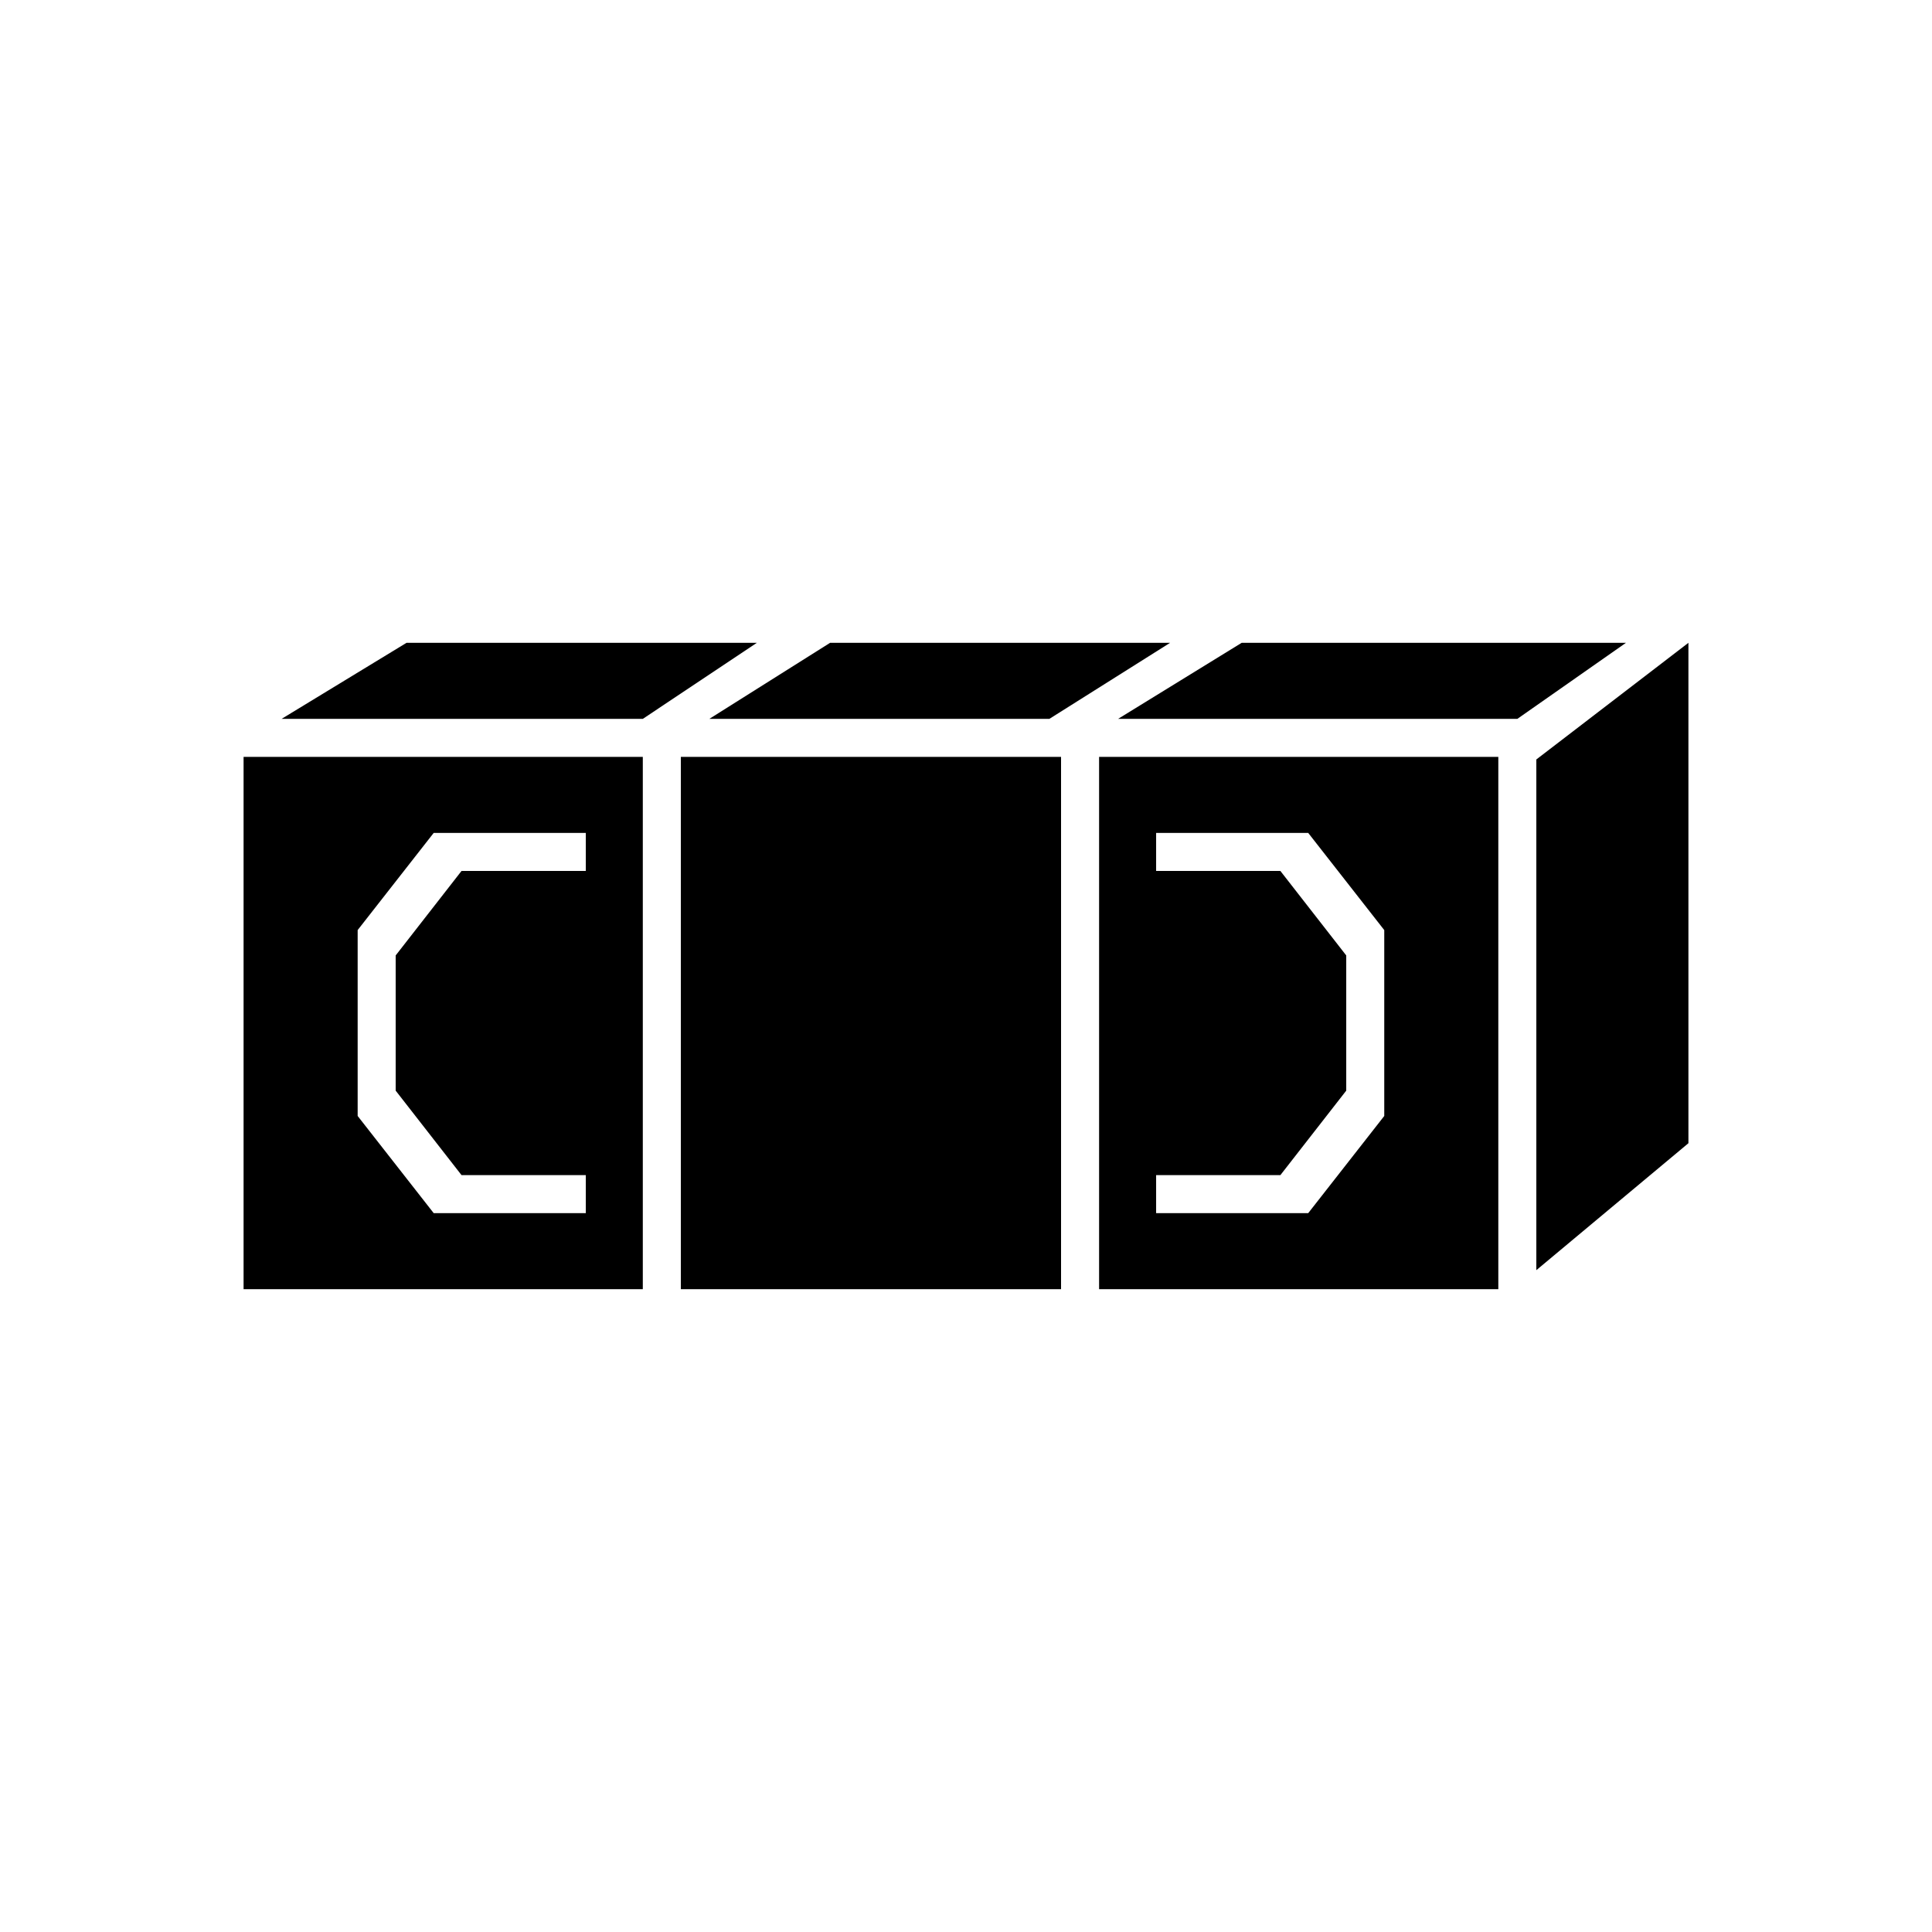
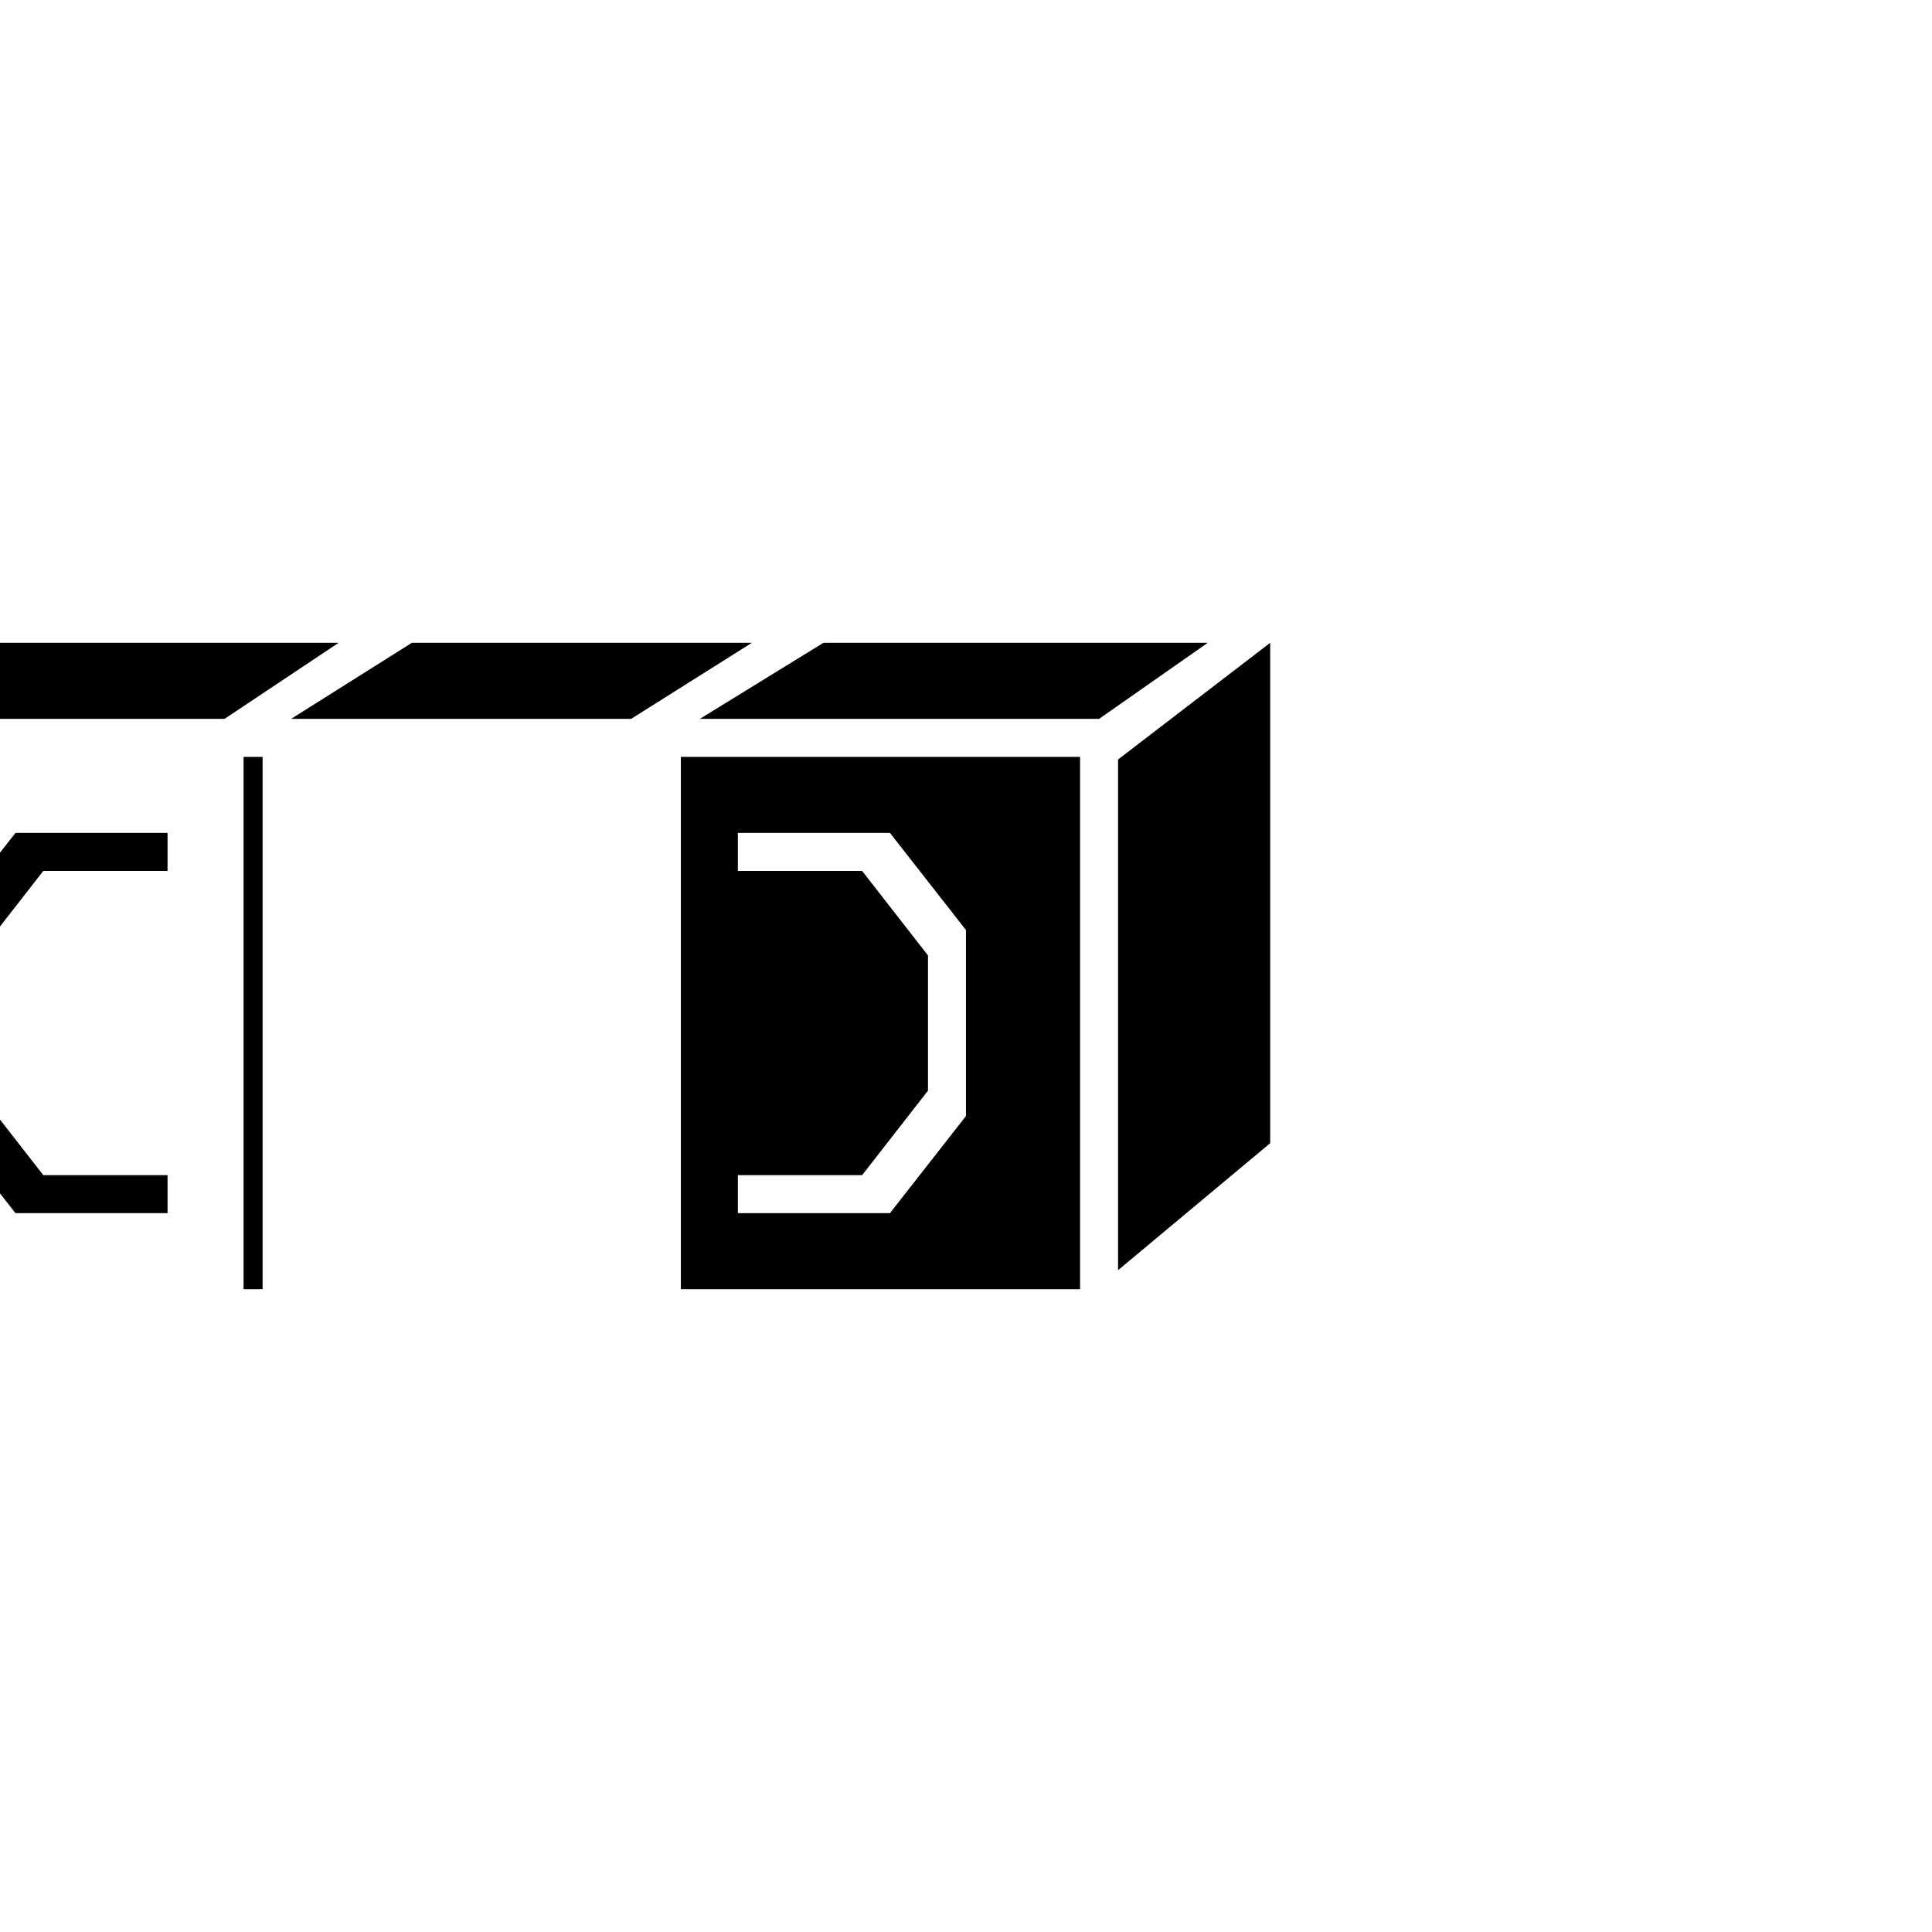
<svg xmlns="http://www.w3.org/2000/svg" fill="#000000" width="800px" height="800px" version="1.1" viewBox="144 144 512 512">
-   <path d="m314.35 344.58h-105.8v141.07h105.8zm110.84 0h-100.76v141.07h100.76zm115.88 0h-105.8v141.07h105.8zm50.379-30.227-40.305 30.914v135.34l40.305-33.645zm-292.21 50.379v10.078h-32.93l-17.453 22.391v35.828l17.453 22.391h32.93v10.074h-40.305l-20.152-25.75v-49.262l20.152-25.75zm191.45 0 20.152 25.75v49.262l-20.152 25.75h-40.305v-10.074h32.93l17.453-22.391v-35.828l-17.453-22.391h-32.93v-10.078zm-146.11-50.379h-92.844l-33.105 20.152h95.723zm109.51 0h-90.105l-31.996 20.152h90.109m152.8-20.152h-101.84l-32.746 20.152h105.8z" fill-rule="evenodd" />
+   <path d="m314.35 344.58h-105.8v141.07h105.8zh-100.76v141.07h100.76zm115.88 0h-105.8v141.07h105.8zm50.379-30.227-40.305 30.914v135.34l40.305-33.645zm-292.21 50.379v10.078h-32.93l-17.453 22.391v35.828l17.453 22.391h32.93v10.074h-40.305l-20.152-25.75v-49.262l20.152-25.75zm191.45 0 20.152 25.75v49.262l-20.152 25.75h-40.305v-10.074h32.93l17.453-22.391v-35.828l-17.453-22.391h-32.93v-10.078zm-146.11-50.379h-92.844l-33.105 20.152h95.723zm109.51 0h-90.105l-31.996 20.152h90.109m152.8-20.152h-101.84l-32.746 20.152h105.8z" fill-rule="evenodd" />
</svg>